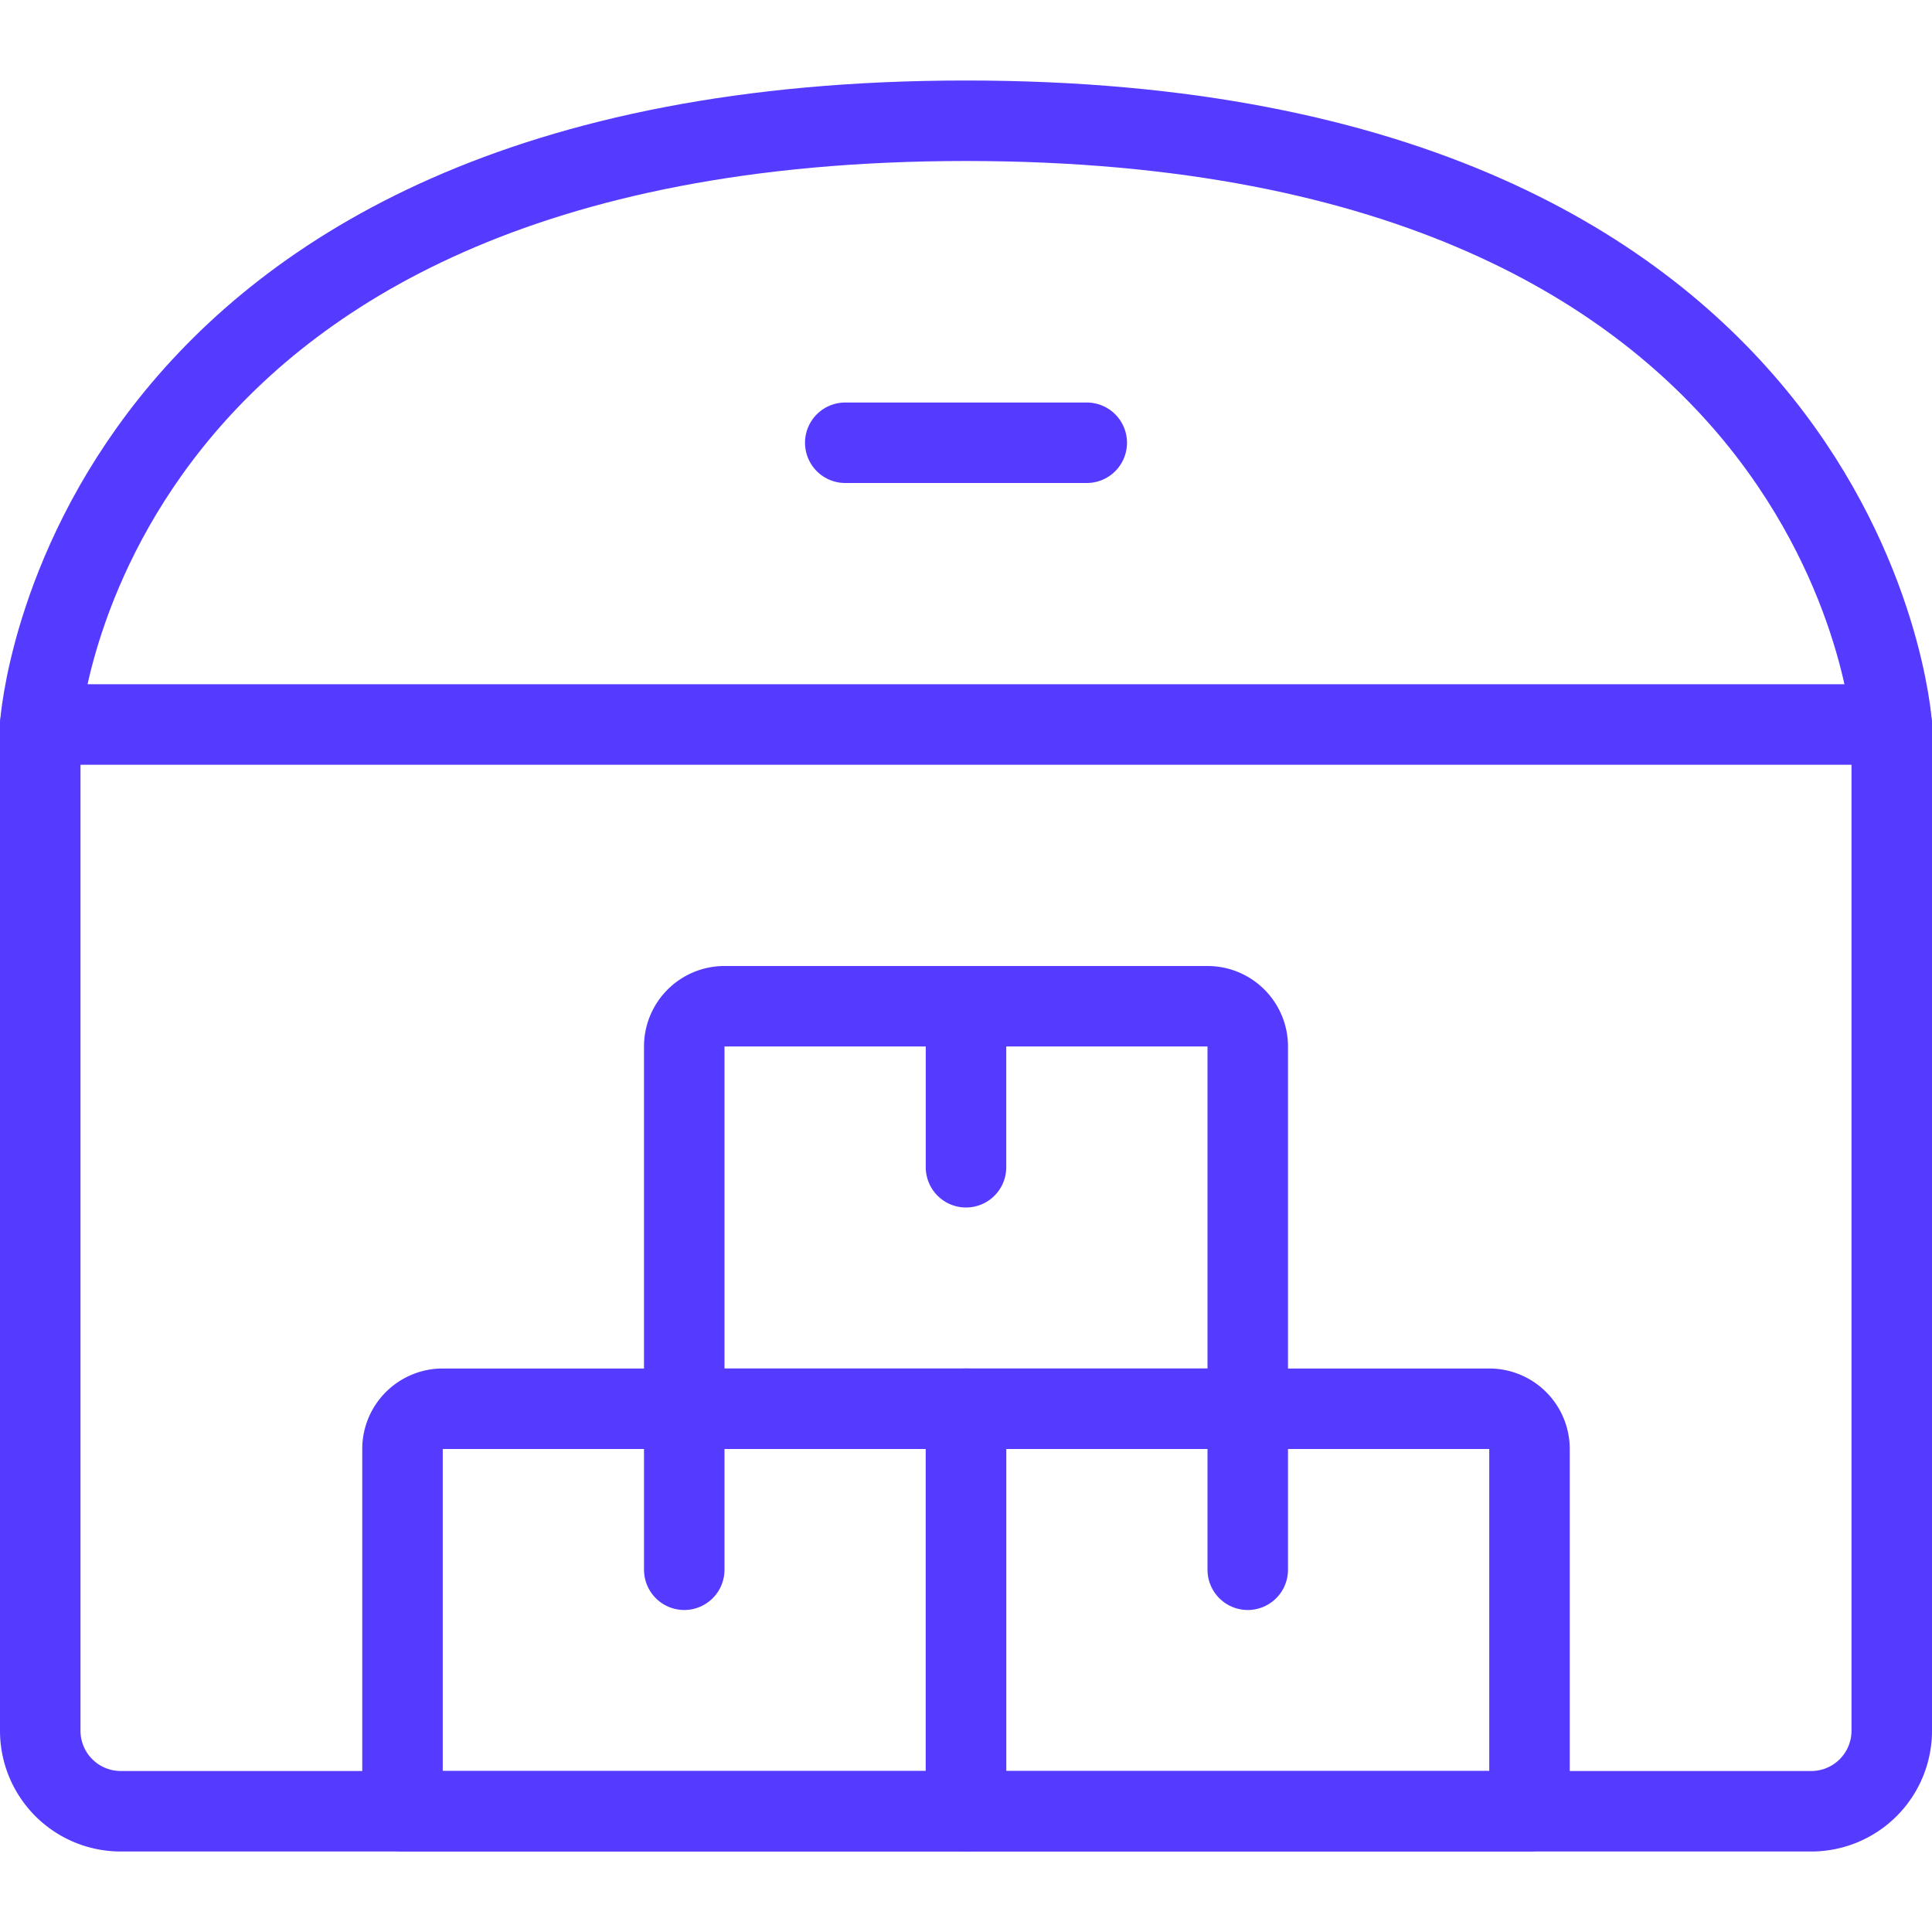
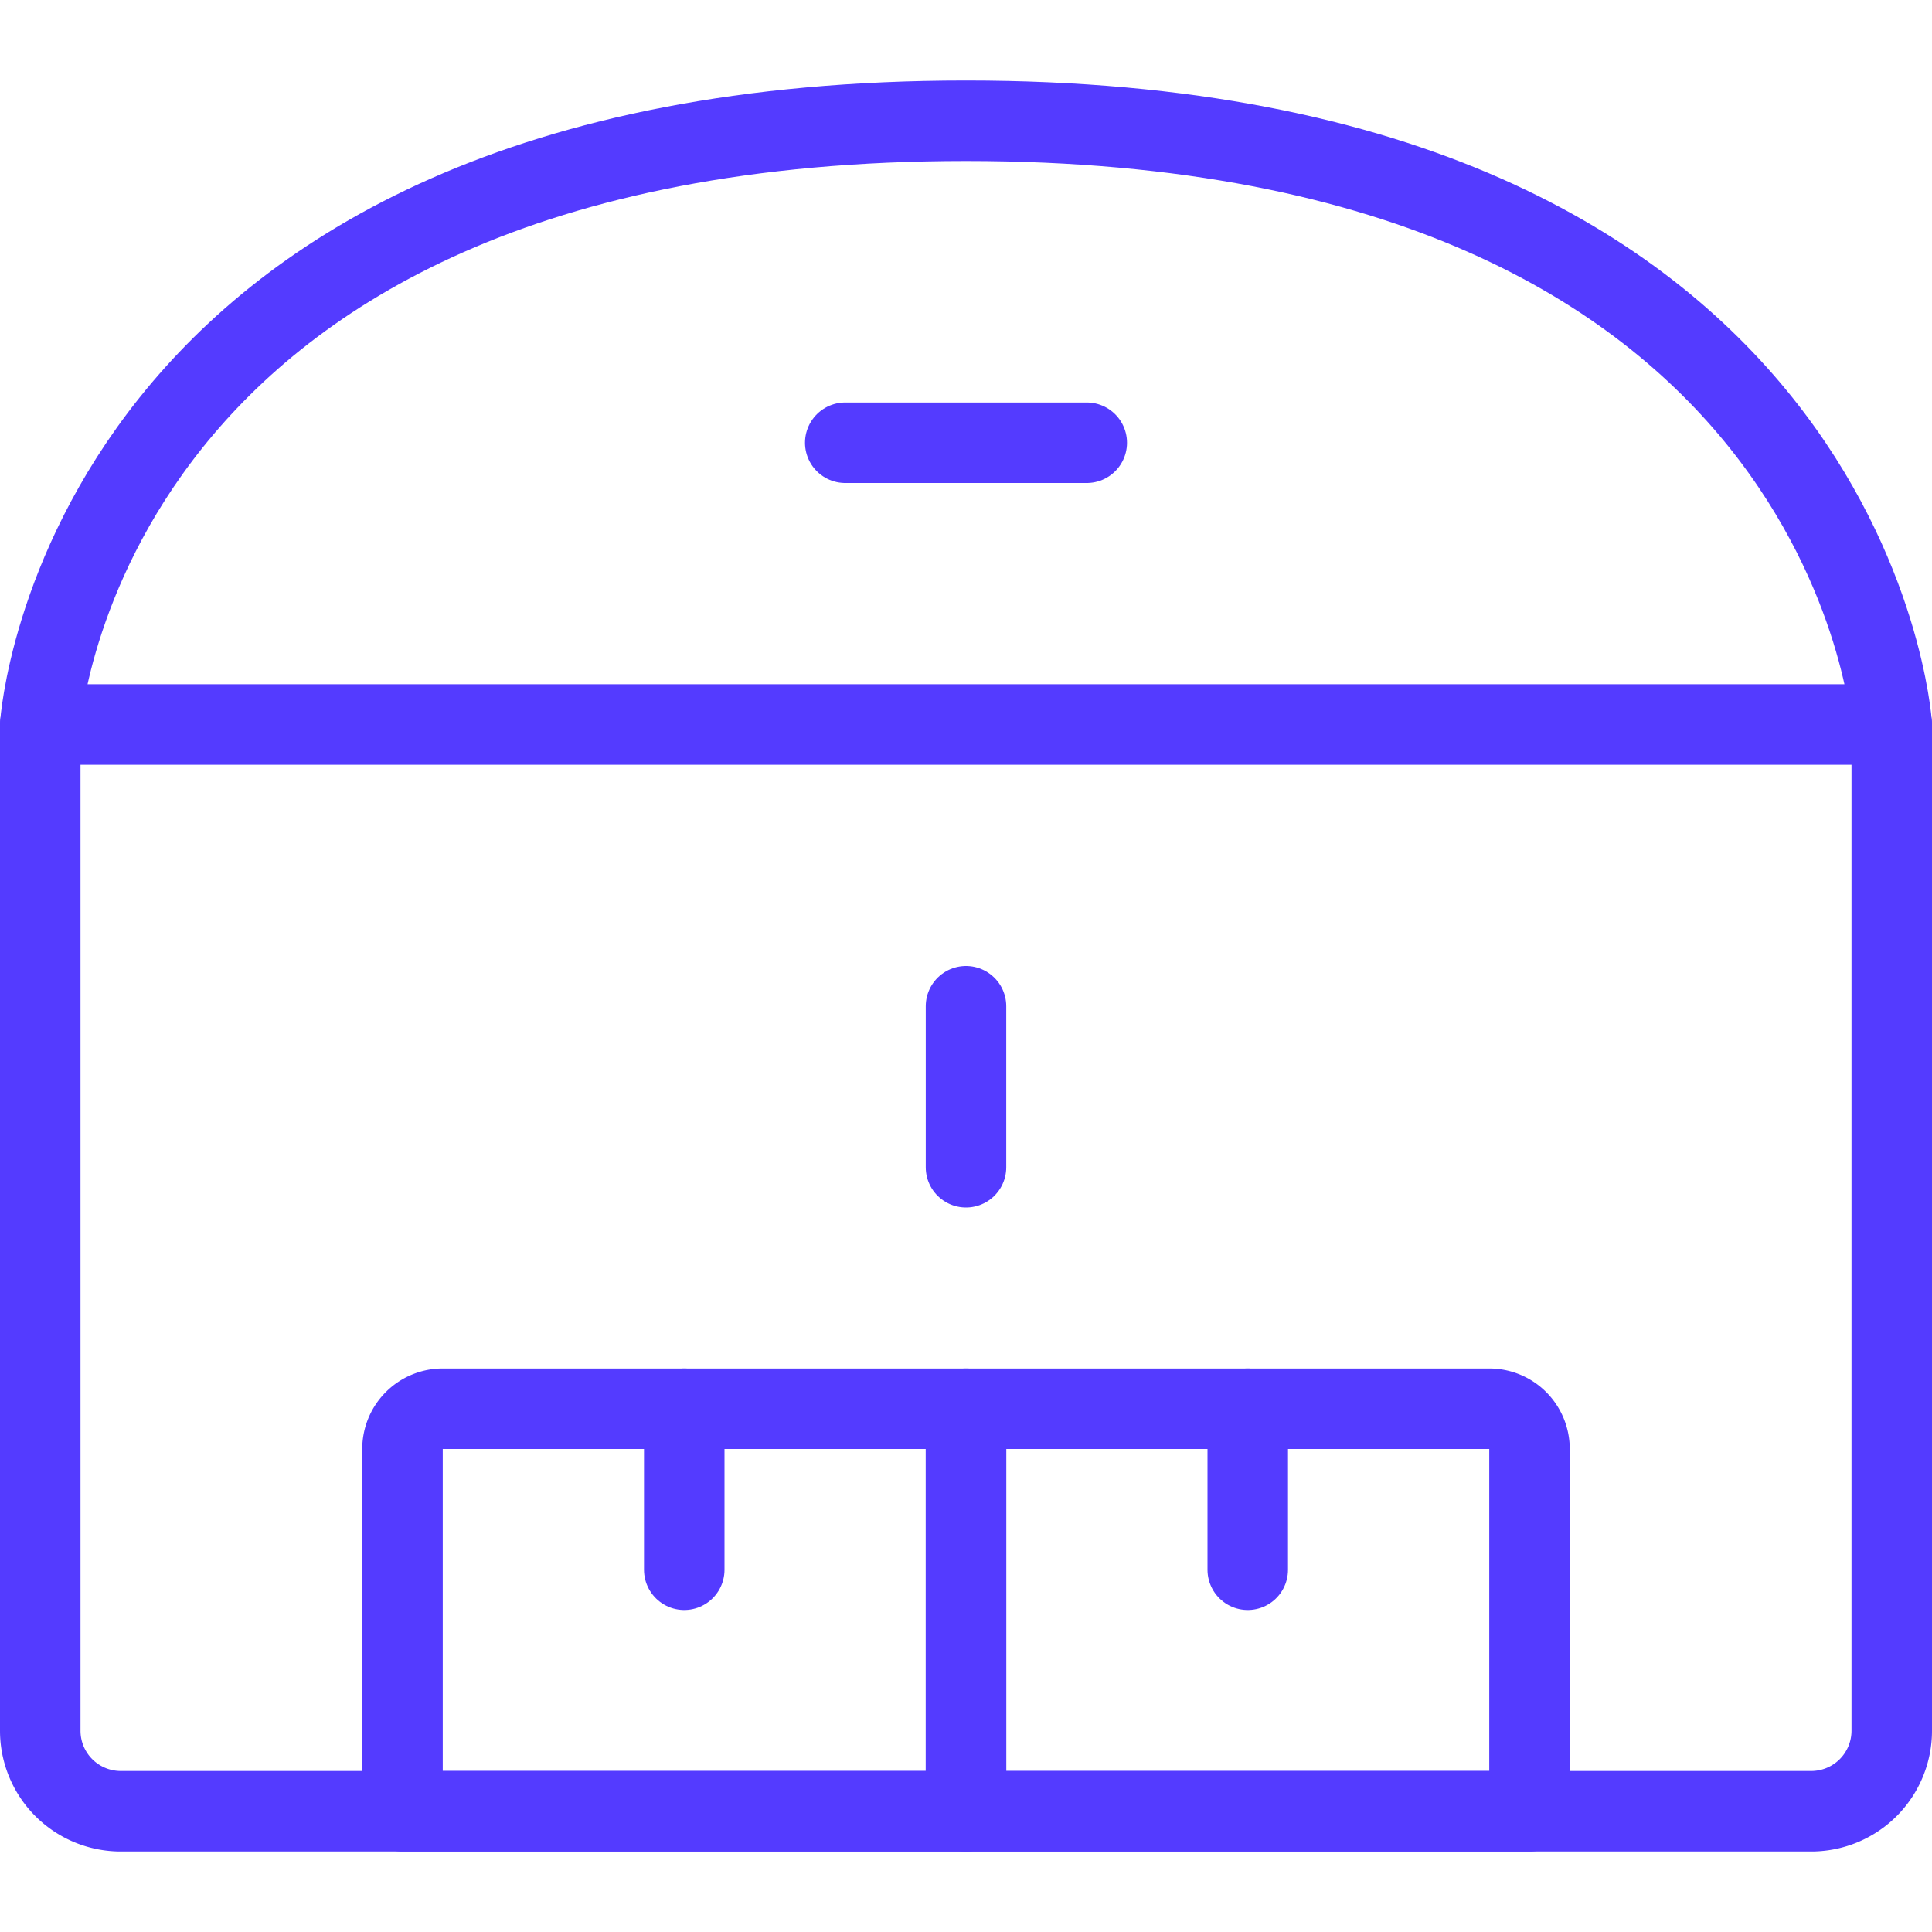
<svg xmlns="http://www.w3.org/2000/svg" viewBox="0 0 48 48">
  <g transform="matrix(2,0,0,2,0,0)">
    <g>
      <path d="M19,22.5H12v-5h6.5a.5.5,0,0,1,.5.5Z" style="fill: none;stroke: #543bff;stroke-linecap: round;stroke-linejoin: round" />
      <line x1="15.5" y1="17.5" x2="15.5" y2="19.5" style="fill: none;stroke: #543bff;stroke-linecap: round;stroke-linejoin: round" />
      <path d="M12,22.5H5V18a.5.5,0,0,1,.5-.5H12Z" style="fill: none;stroke: #543bff;stroke-linecap: round;stroke-linejoin: round" />
      <line x1="8.5" y1="17.5" x2="8.5" y2="19.5" style="fill: none;stroke: #543bff;stroke-linecap: round;stroke-linejoin: round" />
-       <path d="M15.5,17.5h-7V13a.5.5,0,0,1,.5-.5h6a.5.5,0,0,1,.5.5Z" style="fill: none;stroke: #543bff;stroke-linecap: round;stroke-linejoin: round" />
      <line x1="12" y1="12.5" x2="12" y2="14.5" style="fill: none;stroke: #543bff;stroke-linecap: round;stroke-linejoin: round" />
      <line x1="10.5" y1="5.5" x2="13.5" y2="5.5" style="fill: none;stroke: #543bff;stroke-linecap: round;stroke-linejoin: round" />
      <path d="M.5,9V21.5a1,1,0,0,0,1,1h21a1,1,0,0,0,1-1V9" style="fill: none;stroke: #543bff;stroke-linecap: round;stroke-linejoin: round" />
      <path d="M23.5,9H.5S1,1.5,12,1.5,23.5,9,23.5,9Z" style="fill: none;stroke: #543bff;stroke-linecap: round;stroke-linejoin: round" />
    </g>
  </g>
</svg>